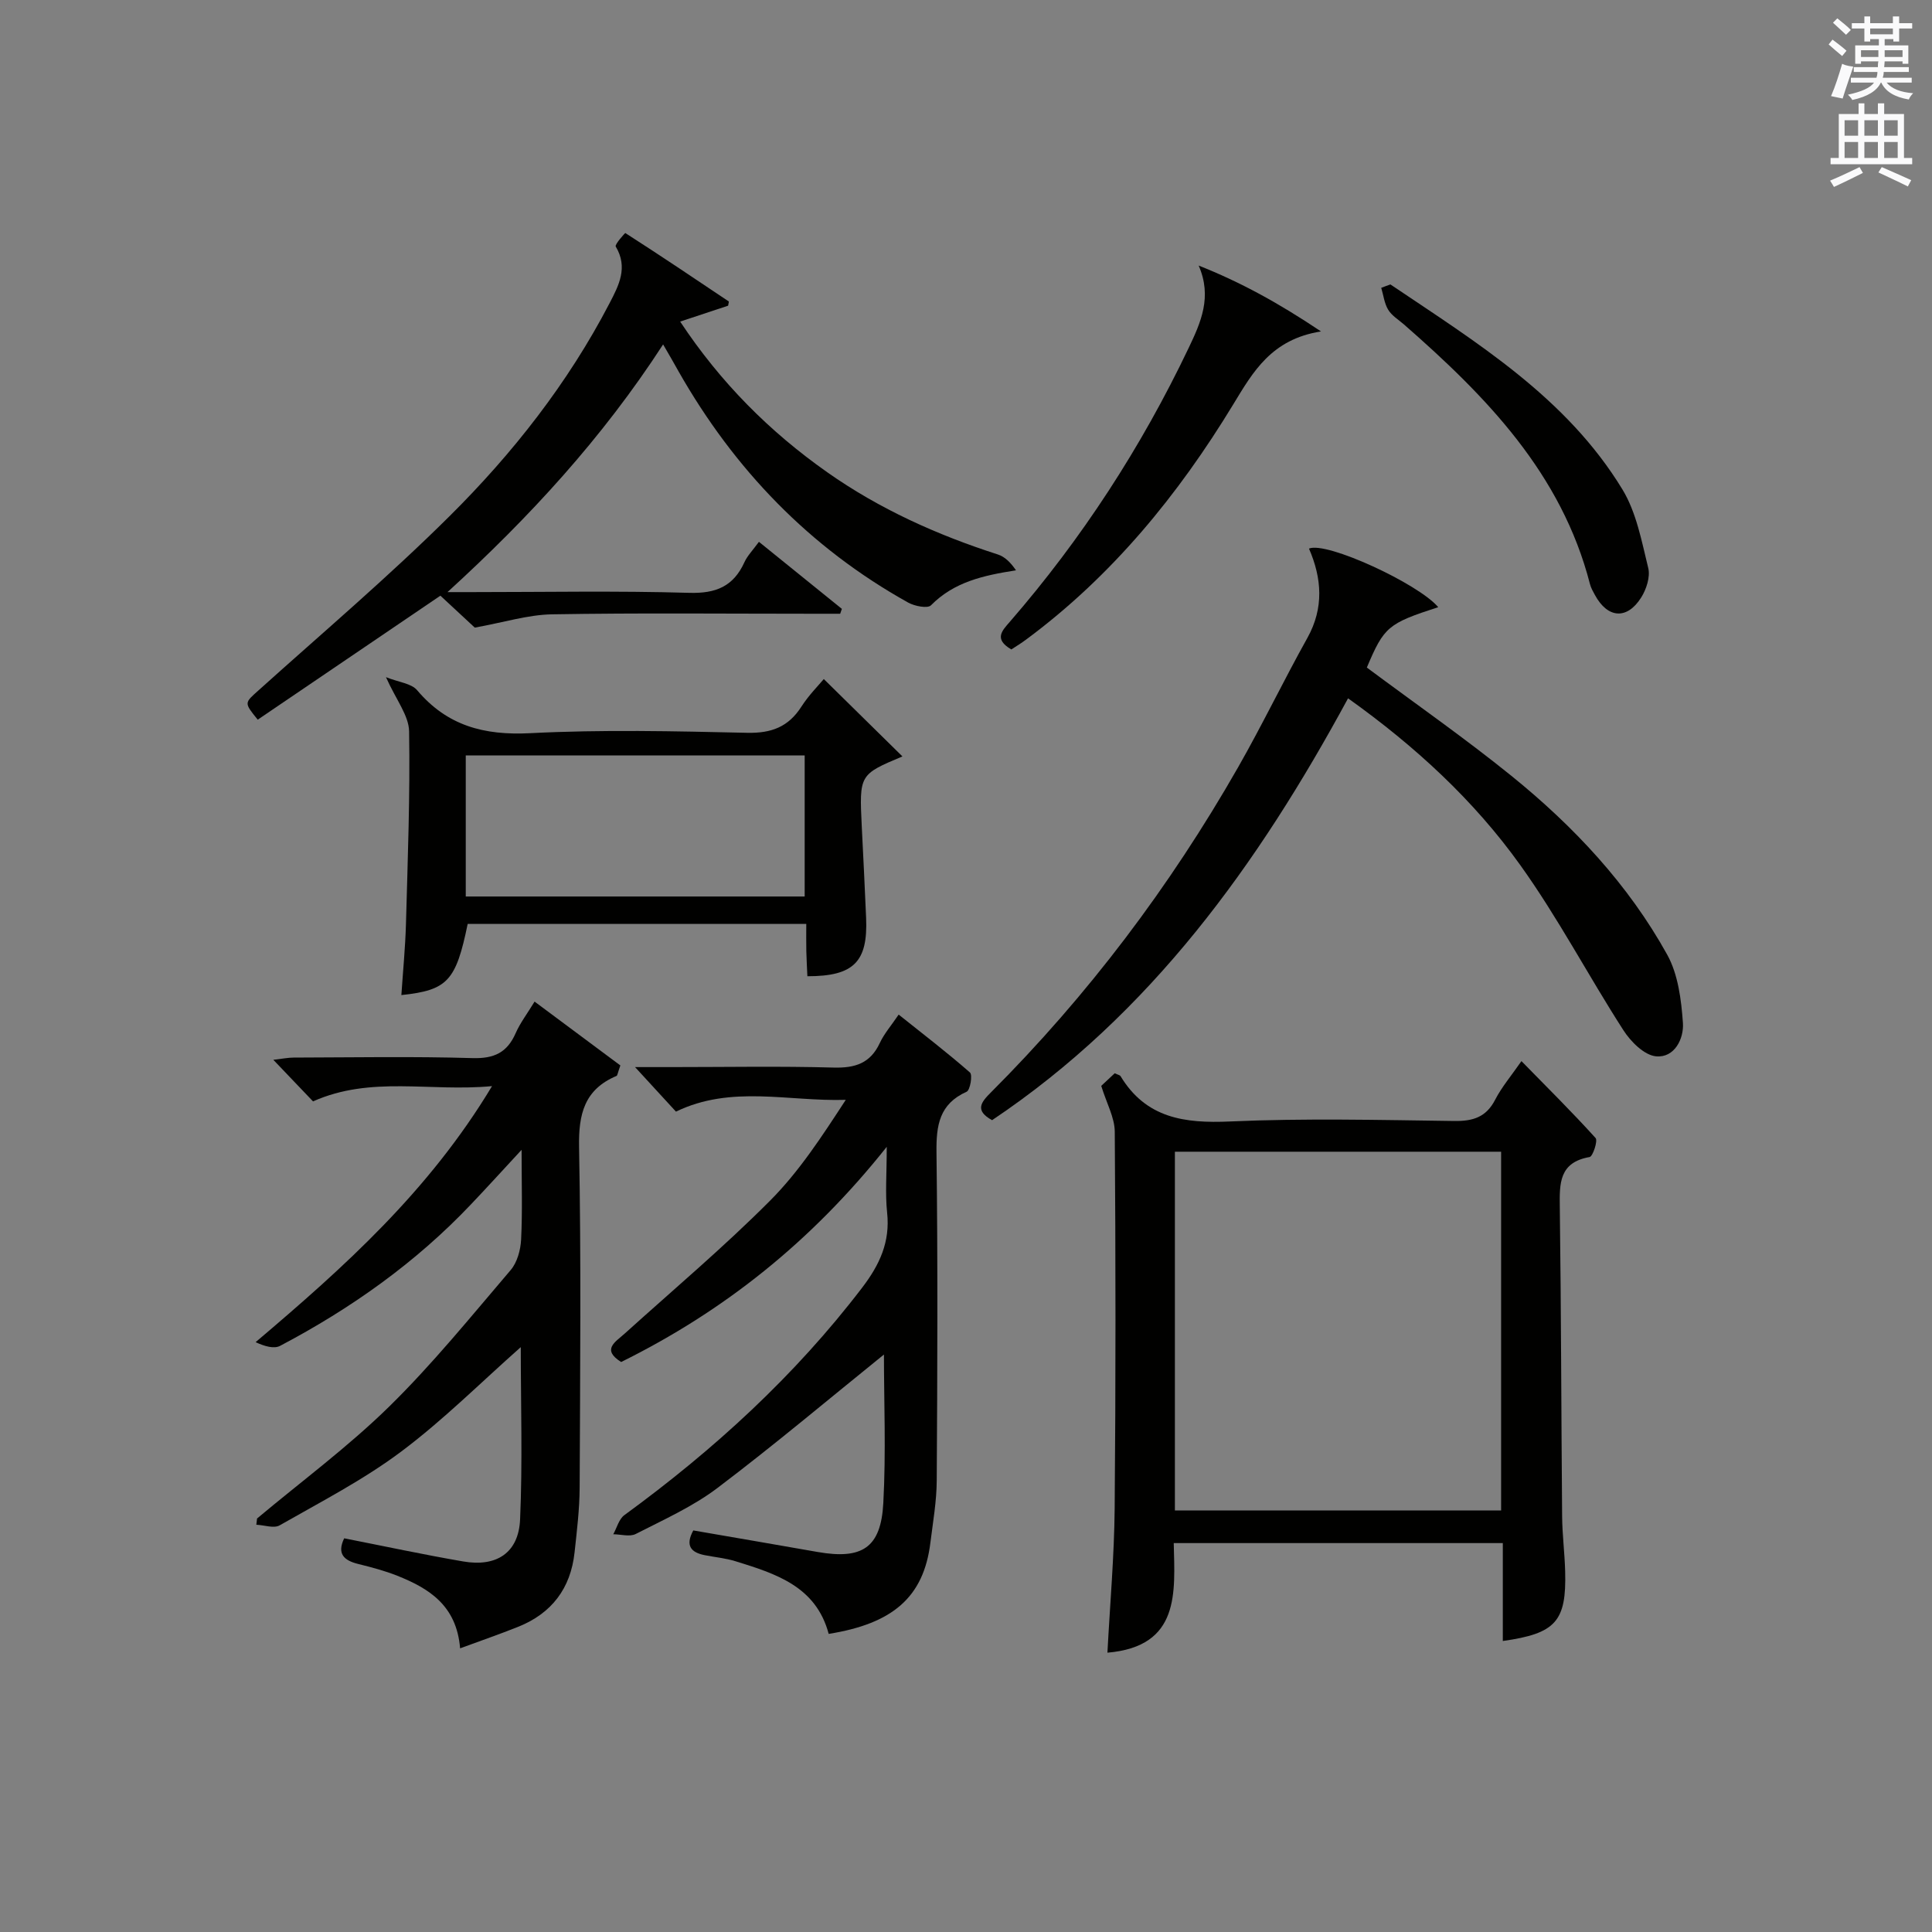
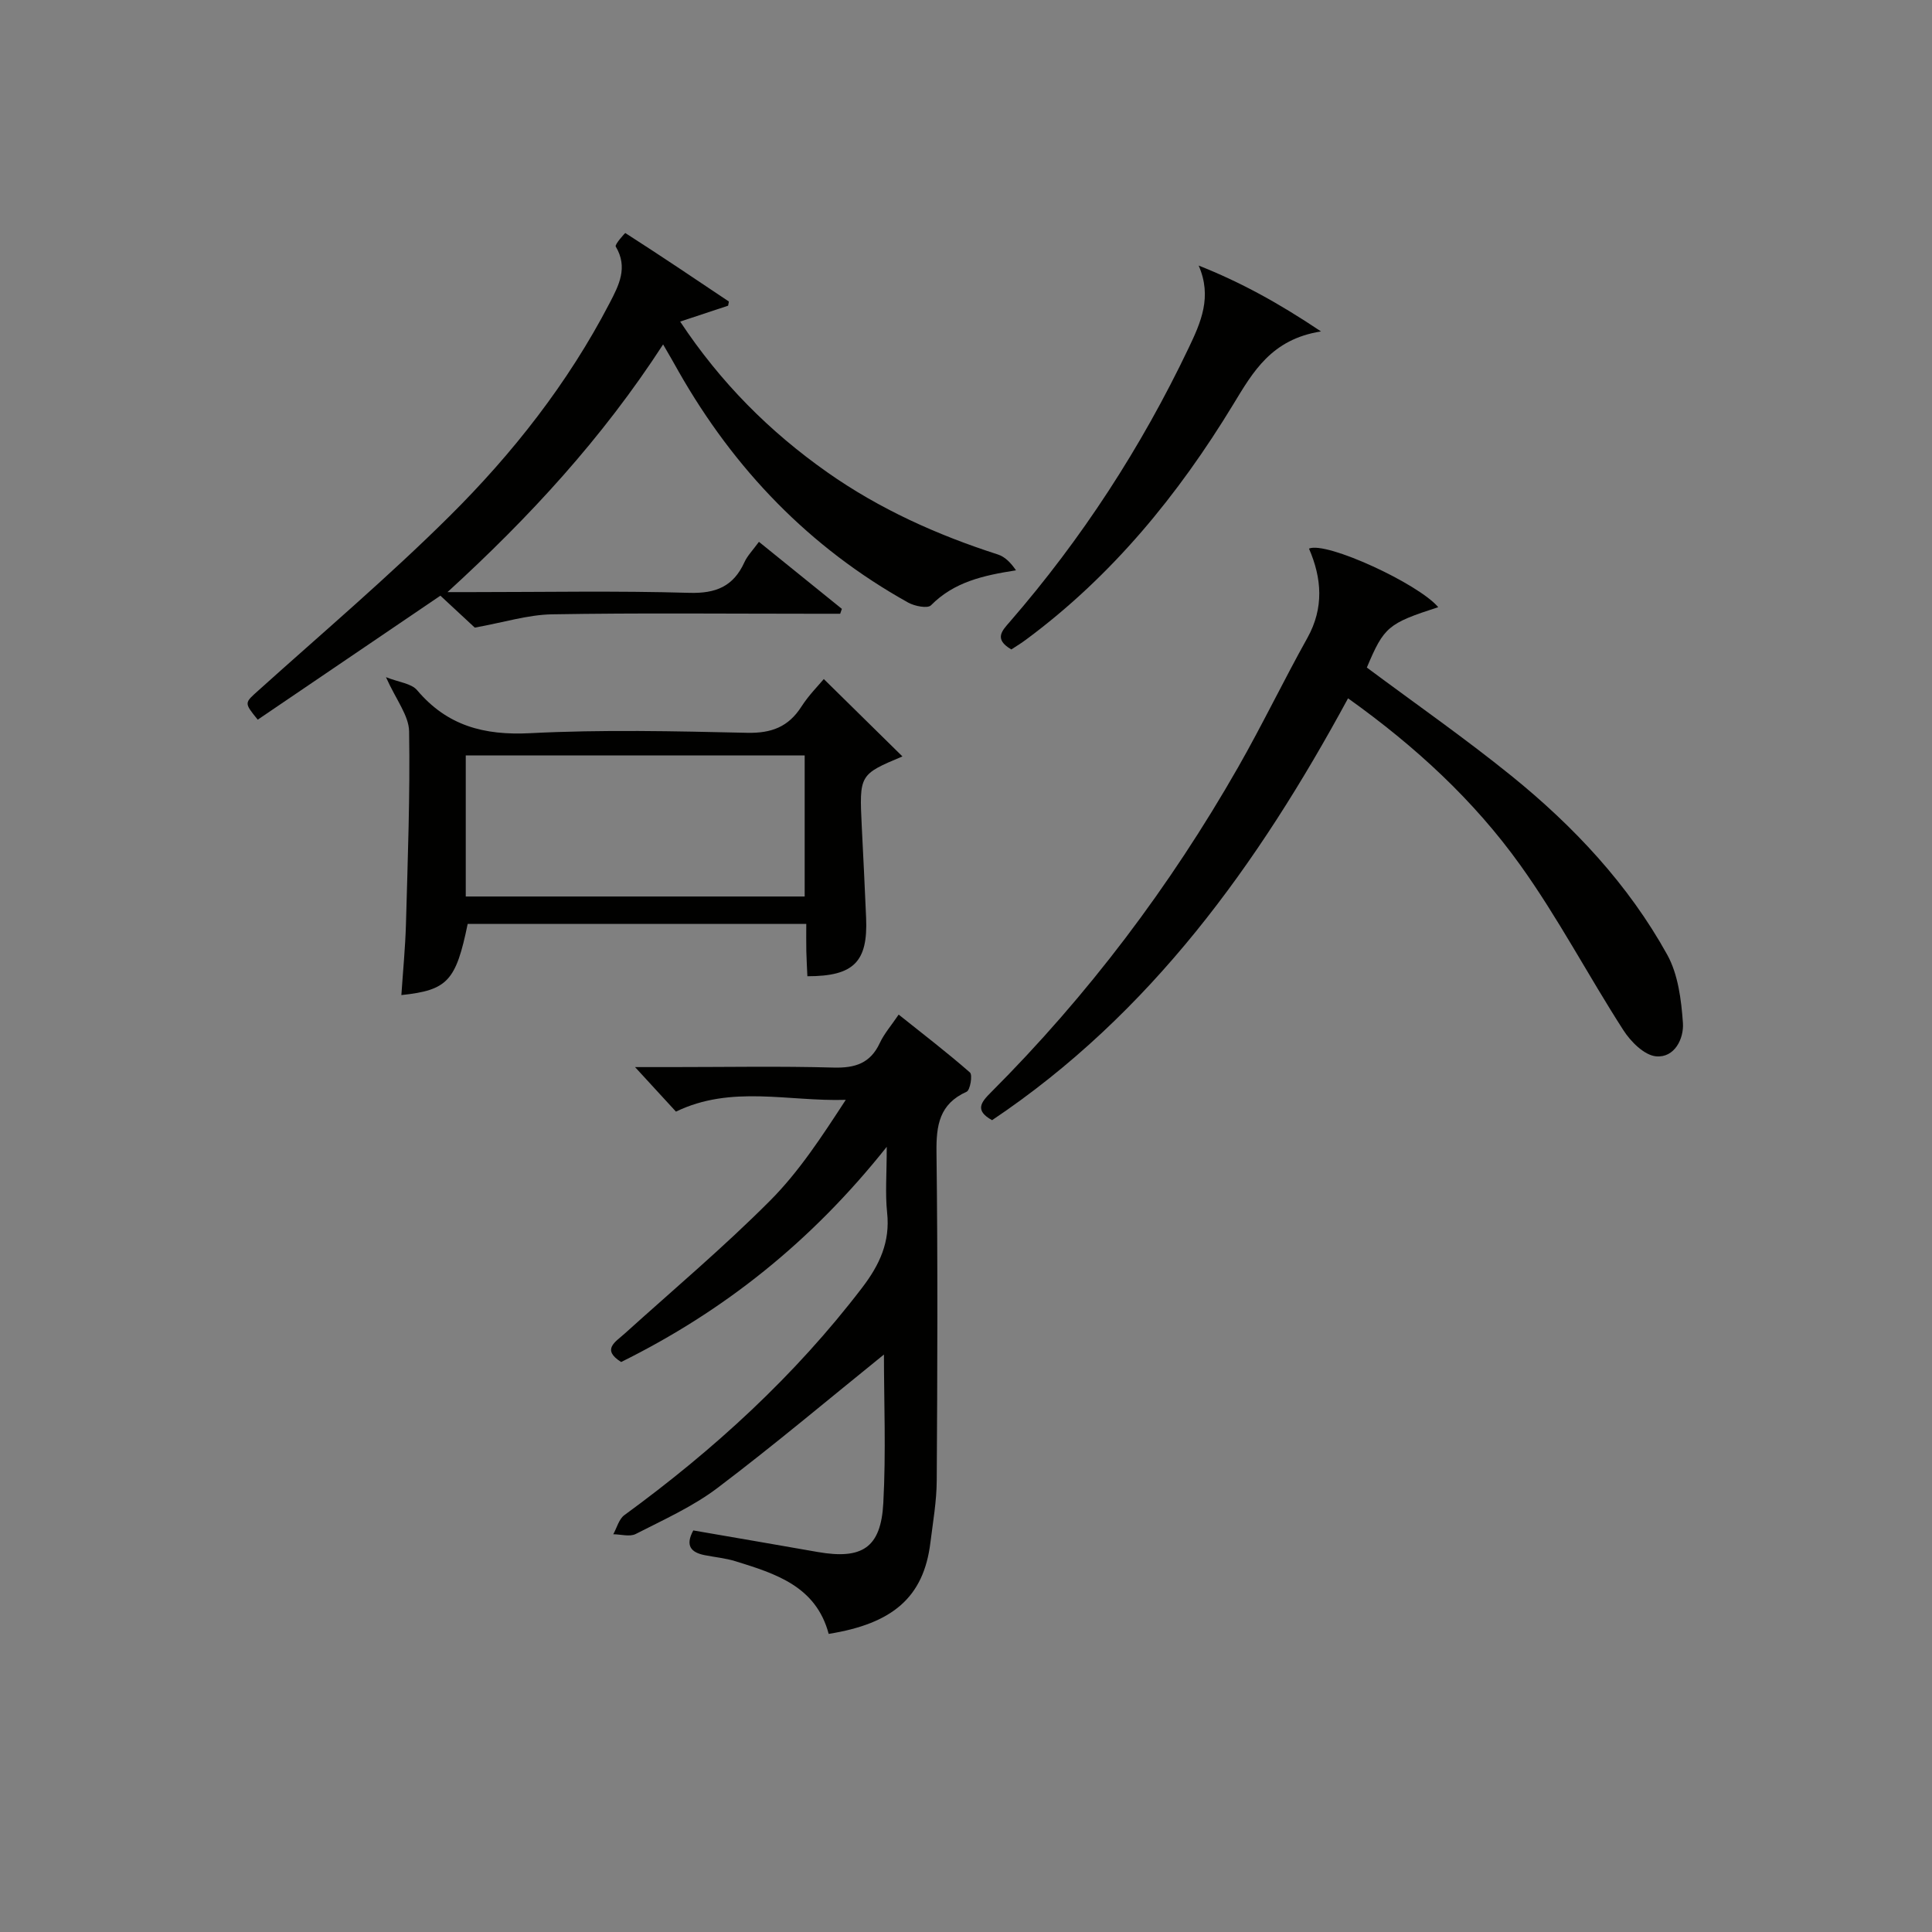
<svg xmlns="http://www.w3.org/2000/svg" version="1.1" id="漢-ZDIC-典" x="0px" y="0px" viewBox="0 0 400 400" style="enable-background:new 0 0 400 400;" xml:space="preserve">
  <rect x="0" y="0" width="400" height="400" fill="#808080" stroke="none" />
  <style type="text/css">
	.st1{fill:#010100;}
	.st2{fill:#fafafb;}
</style>
  <g>
-     <path class="st1" d="M311.14,339.75c0-6.65,0-13.26,0-20.27c-22.71,0-45.08,0-68.13,0c0.22,10.14,1.42,21.39-13.73,22.69   c0.53-10.08,1.41-19.98,1.5-29.89c0.23-25.99,0.21-51.98,0.02-77.96c-0.02-2.95-1.69-5.89-2.8-9.5c0.56-0.53,1.73-1.62,2.79-2.61   c0.65,0.31,1.07,0.37,1.21,0.6c5.26,8.69,13.21,9.8,22.62,9.38c15.46-0.69,30.98-0.31,46.47-0.1c3.88,0.05,6.6-0.78,8.47-4.41   c1.35-2.62,3.32-4.93,5.44-7.99c5.34,5.46,10.5,10.56,15.35,15.93c0.5,0.55-0.57,3.81-1.24,3.93c-6.32,1.11-6.24,5.45-6.17,10.4   c0.28,21.32,0.3,42.64,0.48,63.96c0.03,3.82,0.53,7.63,0.63,11.44C324.33,335.71,322.1,338.2,311.14,339.75z M310.79,238.45   c-22.83,0-45.18,0-67.54,0c0,24.95,0,49.51,0,74.28c22.61,0,44.97,0,67.54,0C310.79,287.89,310.79,263.32,310.79,238.45z" />
-     <path class="st1" d="M95.26,341.27c-0.73-8.9-6.45-12.41-13.01-15.03c-2.61-1.04-5.37-1.76-8.1-2.44c-2.95-0.73-4.43-2.11-2.89-5.31   c8.19,1.61,16.38,3.37,24.63,4.79c6.93,1.2,11.49-1.79,11.79-8.71c0.52-11.89,0.14-23.82,0.14-35.66   c-8.33,7.37-16.09,15.14-24.79,21.65c-7.81,5.84-16.61,10.38-25.12,15.24c-1.2,0.69-3.21-0.05-4.84-0.12   c0.05-0.43,0.1-0.86,0.15-1.29c9.15-7.67,18.82-14.81,27.32-23.14c9-8.82,16.99-18.7,25.2-28.31c1.35-1.59,2.04-4.15,2.15-6.31   c0.29-5.81,0.1-11.65,0.1-18.57c-3.9,4.21-7.15,7.79-10.48,11.29C86.07,261.42,72.67,270.91,58,278.64   c-1.29,0.68-3.24,0.09-5.08-0.76c18.38-15.58,35.88-31.27,48.95-53.01c-12.94,1.22-25.02-2.2-37.06,3.16   c-2.43-2.55-5.04-5.29-8.22-8.61c1.86-0.21,3.06-0.46,4.25-0.46c12.33-0.03,24.67-0.26,36.99,0.11c4.46,0.13,7.17-1.14,8.93-5.16   c0.92-2.1,2.36-3.98,3.92-6.54c6.17,4.59,12.13,9.03,17.76,13.22c-0.57,1.59-0.6,2.09-0.8,2.17c-6.65,2.81-7.88,7.89-7.75,14.75   c0.44,23.49,0.22,46.98,0.12,70.48c-0.02,4.47-0.57,8.95-1.05,13.4c-0.8,7.45-4.73,12.65-11.7,15.43   C103.43,338.35,99.52,339.7,95.26,341.27z" />
    <path class="st1" d="M183.01,280.44c-11.2,9.04-22.6,18.65-34.47,27.63c-5.12,3.87-11.15,6.57-16.91,9.52c-1.24,0.64-3.09,0.07-4.66,0.06   c0.75-1.34,1.17-3.14,2.3-3.96c18.52-13.52,35.28-28.82,49.25-47.12c3.6-4.72,5.8-9.44,5.15-15.5c-0.42-3.92-0.08-7.92-0.08-13.63   c-15.67,19.72-33.8,34.06-54.99,44.55c-4.1-2.59-1.21-4.13,0.73-5.88c10.11-9.13,20.55-17.93,30.15-27.57   c6.01-6.04,10.75-13.35,15.63-20.83c-11.92,0.38-23.68-3.12-35.16,2.44c-2.53-2.76-5.08-5.53-8.47-9.22c3.18,0,5.4,0,7.62,0   c11.16,0,22.32-0.21,33.48,0.1c4.47,0.12,7.62-0.88,9.58-5.1c0.89-1.91,2.34-3.57,3.9-5.87c5.11,4.08,10.07,7.88,14.76,11.99   c0.57,0.5,0.05,3.65-0.69,3.98c-5.65,2.54-6.31,6.94-6.24,12.54c0.28,22.65,0.19,45.3,0.05,67.95c-0.02,4.29-0.78,8.58-1.31,12.86   c-1.39,11.35-7.84,16.78-21.06,18.9c-2.62-9.87-10.99-12.47-19.32-15.05c-2.05-0.63-4.23-0.83-6.35-1.25   c-2.84-0.56-4.08-1.97-2.36-5.12c8.53,1.47,17.14,2.95,25.74,4.46c9.22,1.61,13.11-0.86,13.6-10.13   C183.45,300.63,183.01,290.01,183.01,280.44z" />
    <path class="st1" d="M137.29,71.31c-12.61,19.44-27.65,35.76-44.64,51.28c1.68,0,3.36,0,5.04,0c14.99,0,30-0.29,44.98,0.15   c5.56,0.17,9.18-1.33,11.46-6.35c0.6-1.32,1.69-2.42,3-4.21c5.8,4.69,11.49,9.28,17.17,13.88c-0.12,0.34-0.23,0.68-0.35,1.01   c-1.9,0-3.8,0-5.7,0c-17.99,0-35.99-0.19-53.98,0.12c-4.99,0.09-9.95,1.67-15.97,2.75c-1.79-1.66-4.68-4.35-7.12-6.61   c-12.91,8.76-25.4,17.24-37.82,25.67c-2.89-3.57-2.77-3.43,0.22-6.12c13.23-11.9,26.83-23.44,39.45-35.97   c13.13-13.03,24.56-27.58,33.17-44.13c1.94-3.73,3.87-7.41,1.28-11.74c-0.25-0.41,1.93-2.83,1.99-2.79   c7.2,4.62,14.31,9.39,21.41,14.16c0.06,0.04-0.04,0.3-0.13,0.88c-3,0.99-6.2,2.05-9.93,3.29c8.38,12.66,18.51,22.78,30.43,31.18   c10.84,7.64,22.77,12.99,35.35,17.04c1.47,0.47,2.69,1.72,3.75,3.28c-6.8,1.06-12.81,2.4-17.6,7.24c-0.7,0.71-3.37,0.18-4.7-0.55   c-20.44-11.38-36.05-27.62-47.57-47.89C139.61,75.29,138.68,73.72,137.29,71.31z" />
    <path class="st1" d="M271.01,113.58c3.59-1.56,22.71,7.3,26.76,12.13c-10.41,3.37-11.22,4.06-14.78,12.5c10.03,7.47,20.26,14.6,29.93,22.42   c12.88,10.42,24.2,22.47,32.27,37.05c2.25,4.08,2.9,9.31,3.24,14.09c0.23,3.27-1.73,7.29-5.57,6.93c-2.44-0.23-5.25-3.05-6.77-5.43   c-7.27-11.29-13.53-23.28-21.34-34.17c-9.61-13.42-21.74-24.6-35.65-34.52c-18.62,34.36-40.86,65.33-73.7,87.34   c-3.66-2.01-2.27-3.73-0.25-5.74c20.11-20.12,37.09-42.64,51.19-67.33c5.02-8.8,9.42-17.96,14.36-26.81   C274.13,125.85,273.68,119.73,271.01,113.58z" />
    <path class="st1" d="M186.84,156.61c-8.93,3.75-8.94,3.78-8.42,14.52c0.31,6.31,0.64,12.61,0.9,18.92c0.38,9.07-2.53,12.08-12.16,12.07   c-0.07-1.7-0.18-3.44-0.22-5.18c-0.04-1.79-0.01-3.58-0.01-5.66c-23.67,0-46.9,0-70.1,0c-2.43,11.82-4.16,13.73-13.73,14.74   c0.33-4.95,0.81-9.82,0.95-14.7c0.36-13.3,0.87-26.61,0.65-39.9c-0.06-3.29-2.7-6.54-4.79-11.22c2.67,1.06,5.26,1.29,6.45,2.7   c6.23,7.37,13.86,9.38,23.37,8.9c14.95-0.77,29.97-0.42,44.95-0.08c5.02,0.11,8.55-1.21,11.25-5.43c1.49-2.33,3.5-4.34,4.63-5.7   C176.08,146.02,181.37,151.22,186.84,156.61z M96.43,185.61c23.59,0,46.92,0,70.17,0c0-9.97,0-19.55,0-29.21   c-23.54,0-46.75,0-70.17,0C96.43,166.3,96.43,175.87,96.43,185.61z" />
    <path class="st1" d="M209.39,134.46c-3.72-2.16-1.87-3.92-0.31-5.73c14.91-17.19,27.19-36.1,36.99-56.63c2.54-5.32,4.94-10.61,2.1-17.12   c8.57,3.4,16.43,7.67,25.33,13.64c-10.26,1.61-14.08,8.37-18.16,15.09c-11.41,18.78-25.14,35.57-42.94,48.74   C211.48,133.14,210.48,133.74,209.39,134.46z" />
-     <path class="st1" d="M287.87,58.89c17.87,12.04,36.45,23.39,48.04,42.45c2.89,4.76,3.98,10.72,5.34,16.26c0.45,1.83-0.38,4.38-1.45,6.09   c-2.93,4.67-6.95,4.35-9.58-0.49c-0.4-0.73-0.83-1.47-1.03-2.26c-5.89-22.9-21.47-38.86-38.52-53.77   c-1.13-0.98-2.52-1.82-3.26-3.04c-0.8-1.32-0.98-3.01-1.44-4.54C286.6,59.34,287.24,59.12,287.87,58.89z" />
-     <path class="st2" d="M378.6,9.2l0.8-1c0.9,0.7,1.9,1.4,2.9,2.3l-0.9,1.1C380.3,10.7,379.4,9.9,378.6,9.2z M379.1,19.9   c0.9-2.1,1.6-4.3,2.3-6.7c0.4,0.2,0.8,0.4,2.3,0.6c-0.7,2.1-1.5,4.3-2.2,6.6L379.1,19.9z M379.5,4.7l0.9-0.9c1,0.8,2,1.6,2.8,2.4   l-1,1C381.2,6.3,380.3,5.4,379.5,4.7z M392,3.4h1.2v1.4h2.7v1.1h-2.7v2.7H392V8.1h-1.8v1.3h4.9v3.8h-1.2v-0.5h-3.7   c0,0.4-0.1,0.9-0.1,1.2h5.1v1H390c0,0.5-0.1,0.9-0.2,1.2h6v1h-5.2c1.1,1.3,2.9,2,5.5,2.2c-0.4,0.4-0.7,0.8-0.9,1.3   c-2.9-0.5-4.8-1.6-5.7-3.5h-0.1c-0.8,1.7-2.7,2.9-5.9,3.6c-0.2-0.4-0.6-0.8-0.9-1.1c2.8-0.6,4.6-1.4,5.4-2.5h-4.8v-1h5.3   c0.1-0.3,0.2-0.7,0.2-1.2h-4.9v-1h5c0-0.4,0-0.8,0.1-1.2h-3.6v0.5h-1.2V9.4h4.9V8.1h-1.8v0.5H386V5.9h-2.6V4.8h2.6V3.4h1.2v1.4h4.7   V3.4z M385.3,11.8h3.6c0-0.4,0-0.9,0-1.4h-3.6V11.8z M387.2,7.1h4.7V5.9h-4.7V7.1z M393.9,10.4h-3.7c0,0.5,0,1,0,1.4h3.7V10.4z" />
-     <path class="st2" d="M384.7,21.4h1.3v2.2h2.8v-2.2h1.3v2.2h4.1v9.1h1.7V34h-16.9v-1.3h1.7v-9.1h4.1V21.4z M385,34.6l0.7,1.2   c-1.8,0.9-3.8,1.9-6,2.9c-0.2-0.4-0.5-0.8-0.8-1.3C381.3,36.4,383.3,35.4,385,34.6z M381.9,28.1h2.8v-3.2h-2.8V28.1z M381.9,32.7   h2.8v-3.3h-2.8V32.7z M386,28.1h2.8v-3.2H386V28.1z M386,32.7h2.8v-3.3H386V32.7z M389.6,34.6c2.1,0.9,4.1,1.8,6.1,2.7l-0.7,1.3   c-2.2-1.1-4.2-2-6.1-2.9L389.6,34.6z M392.9,24.9h-2.8v3.2h2.8V24.9z M390.1,32.7h2.8v-3.3h-2.8V32.7z" />
  </g>
</svg>